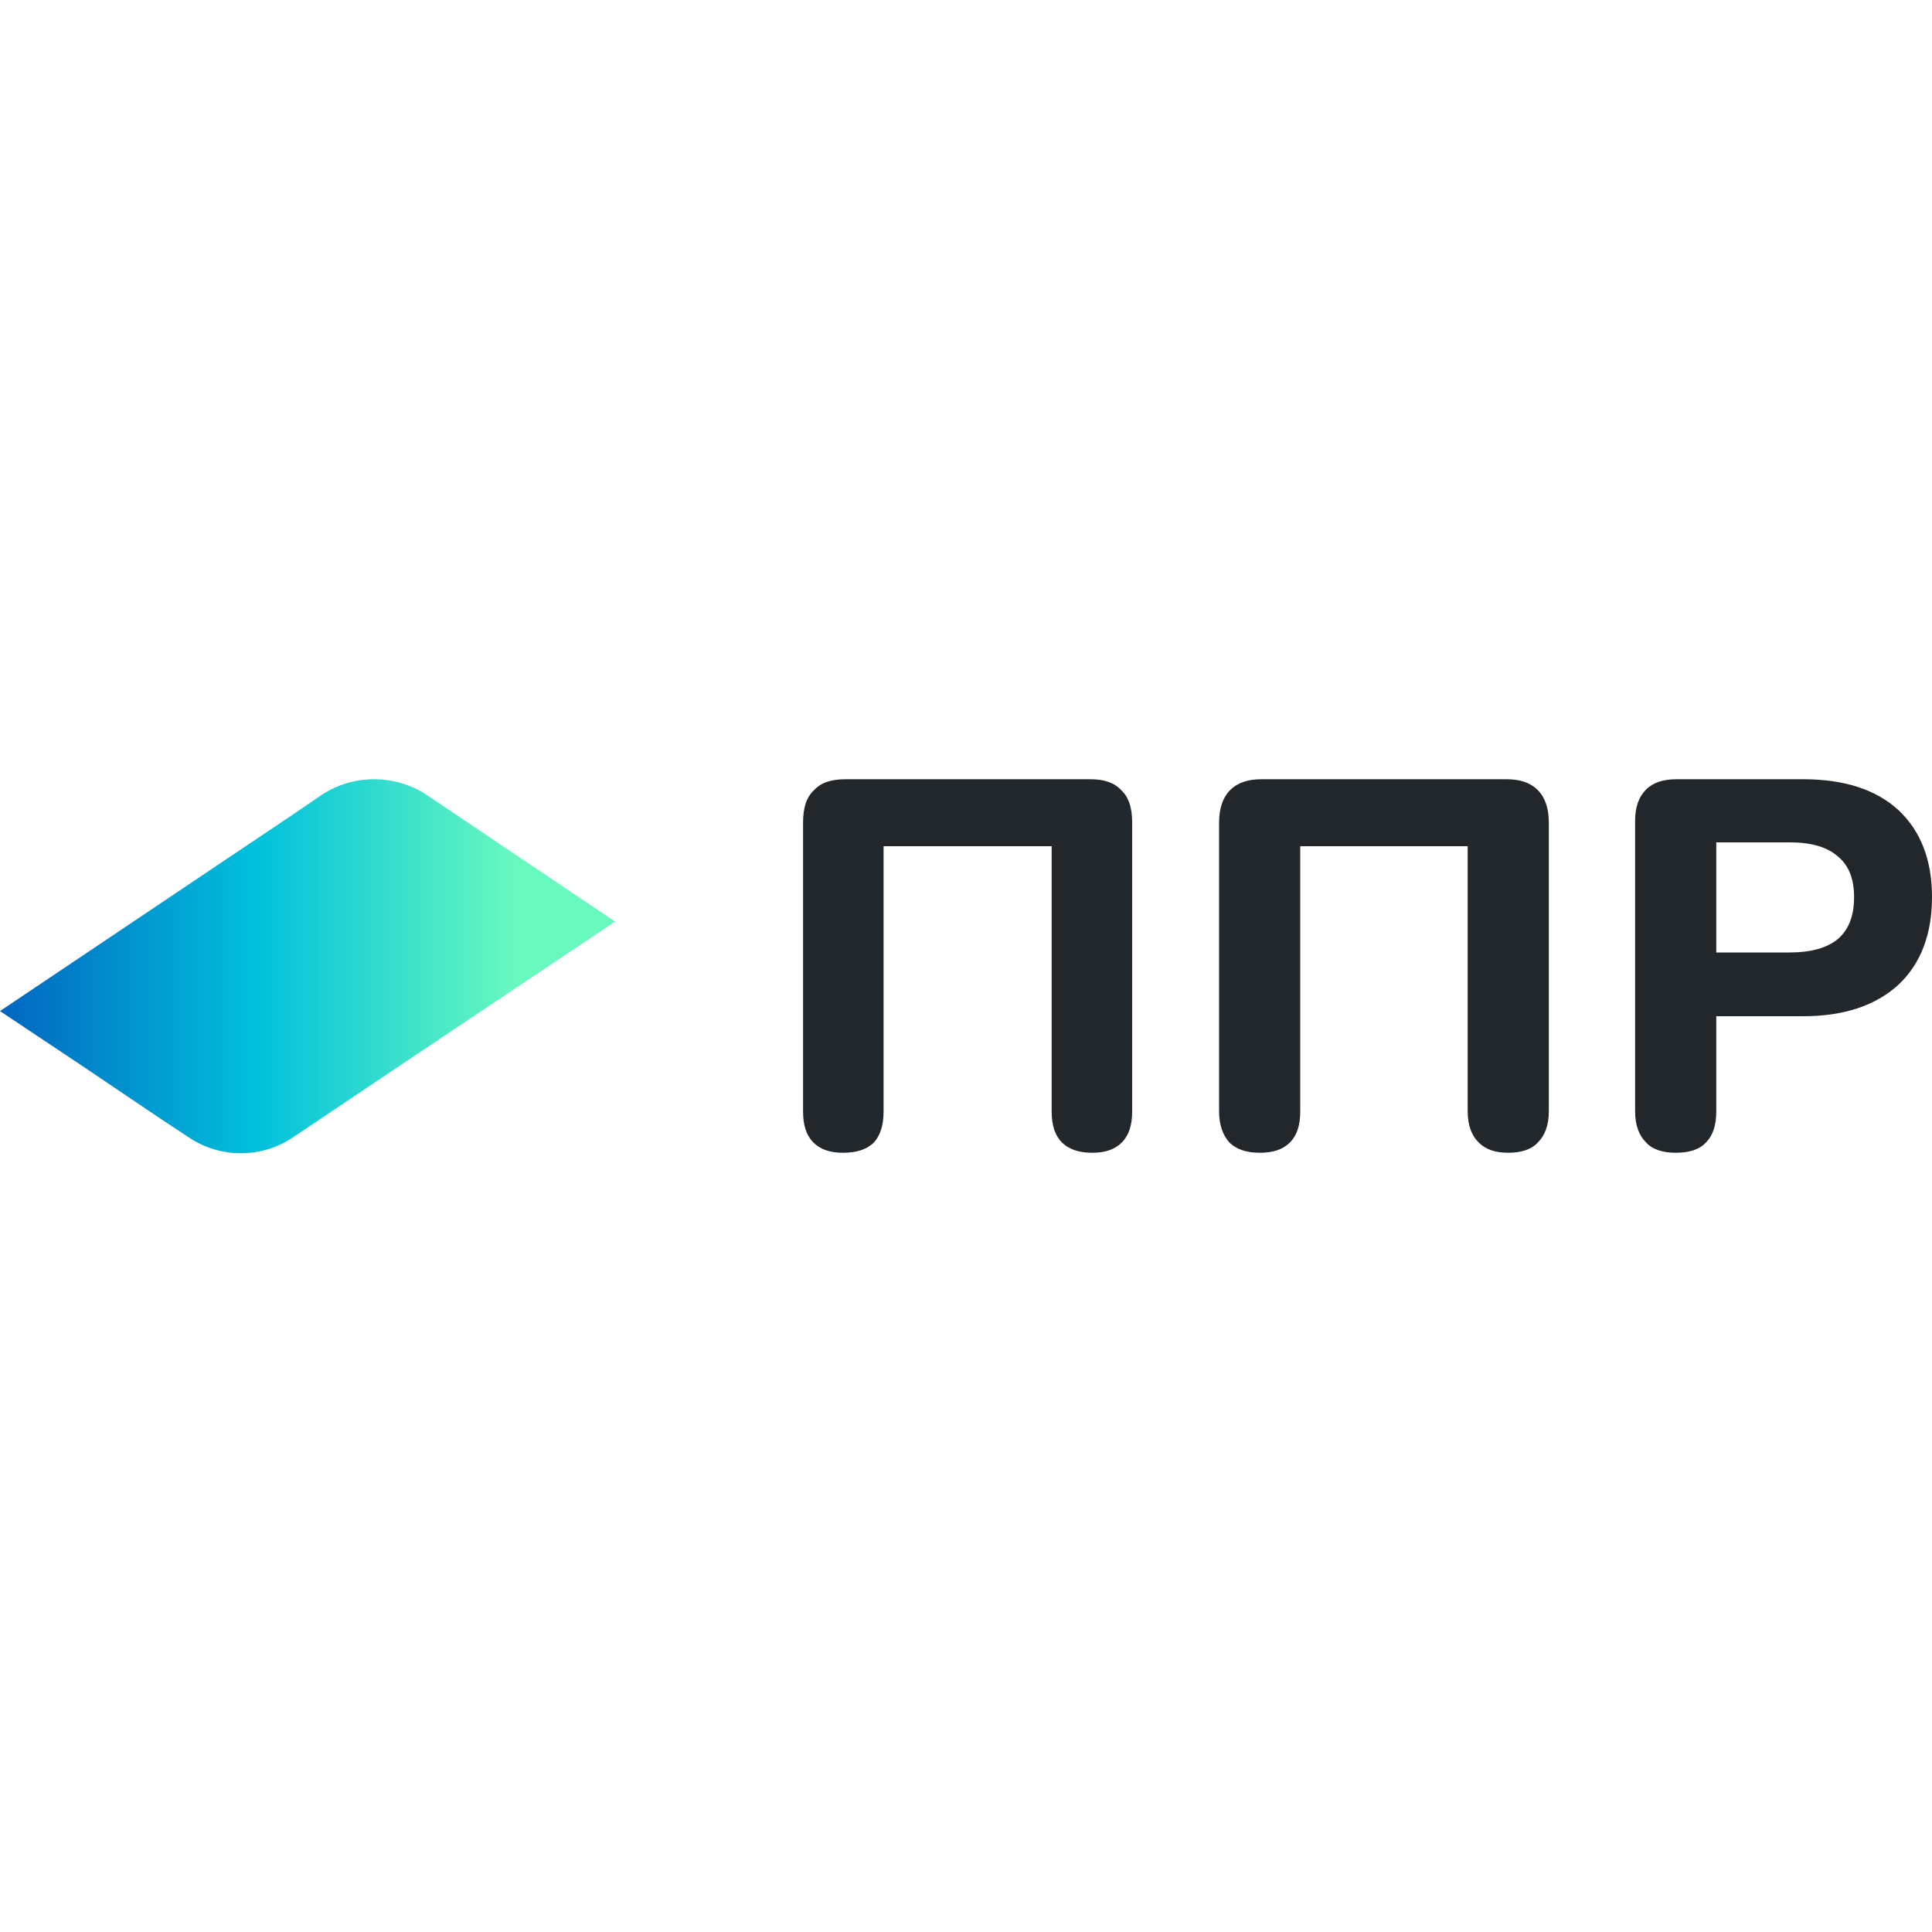
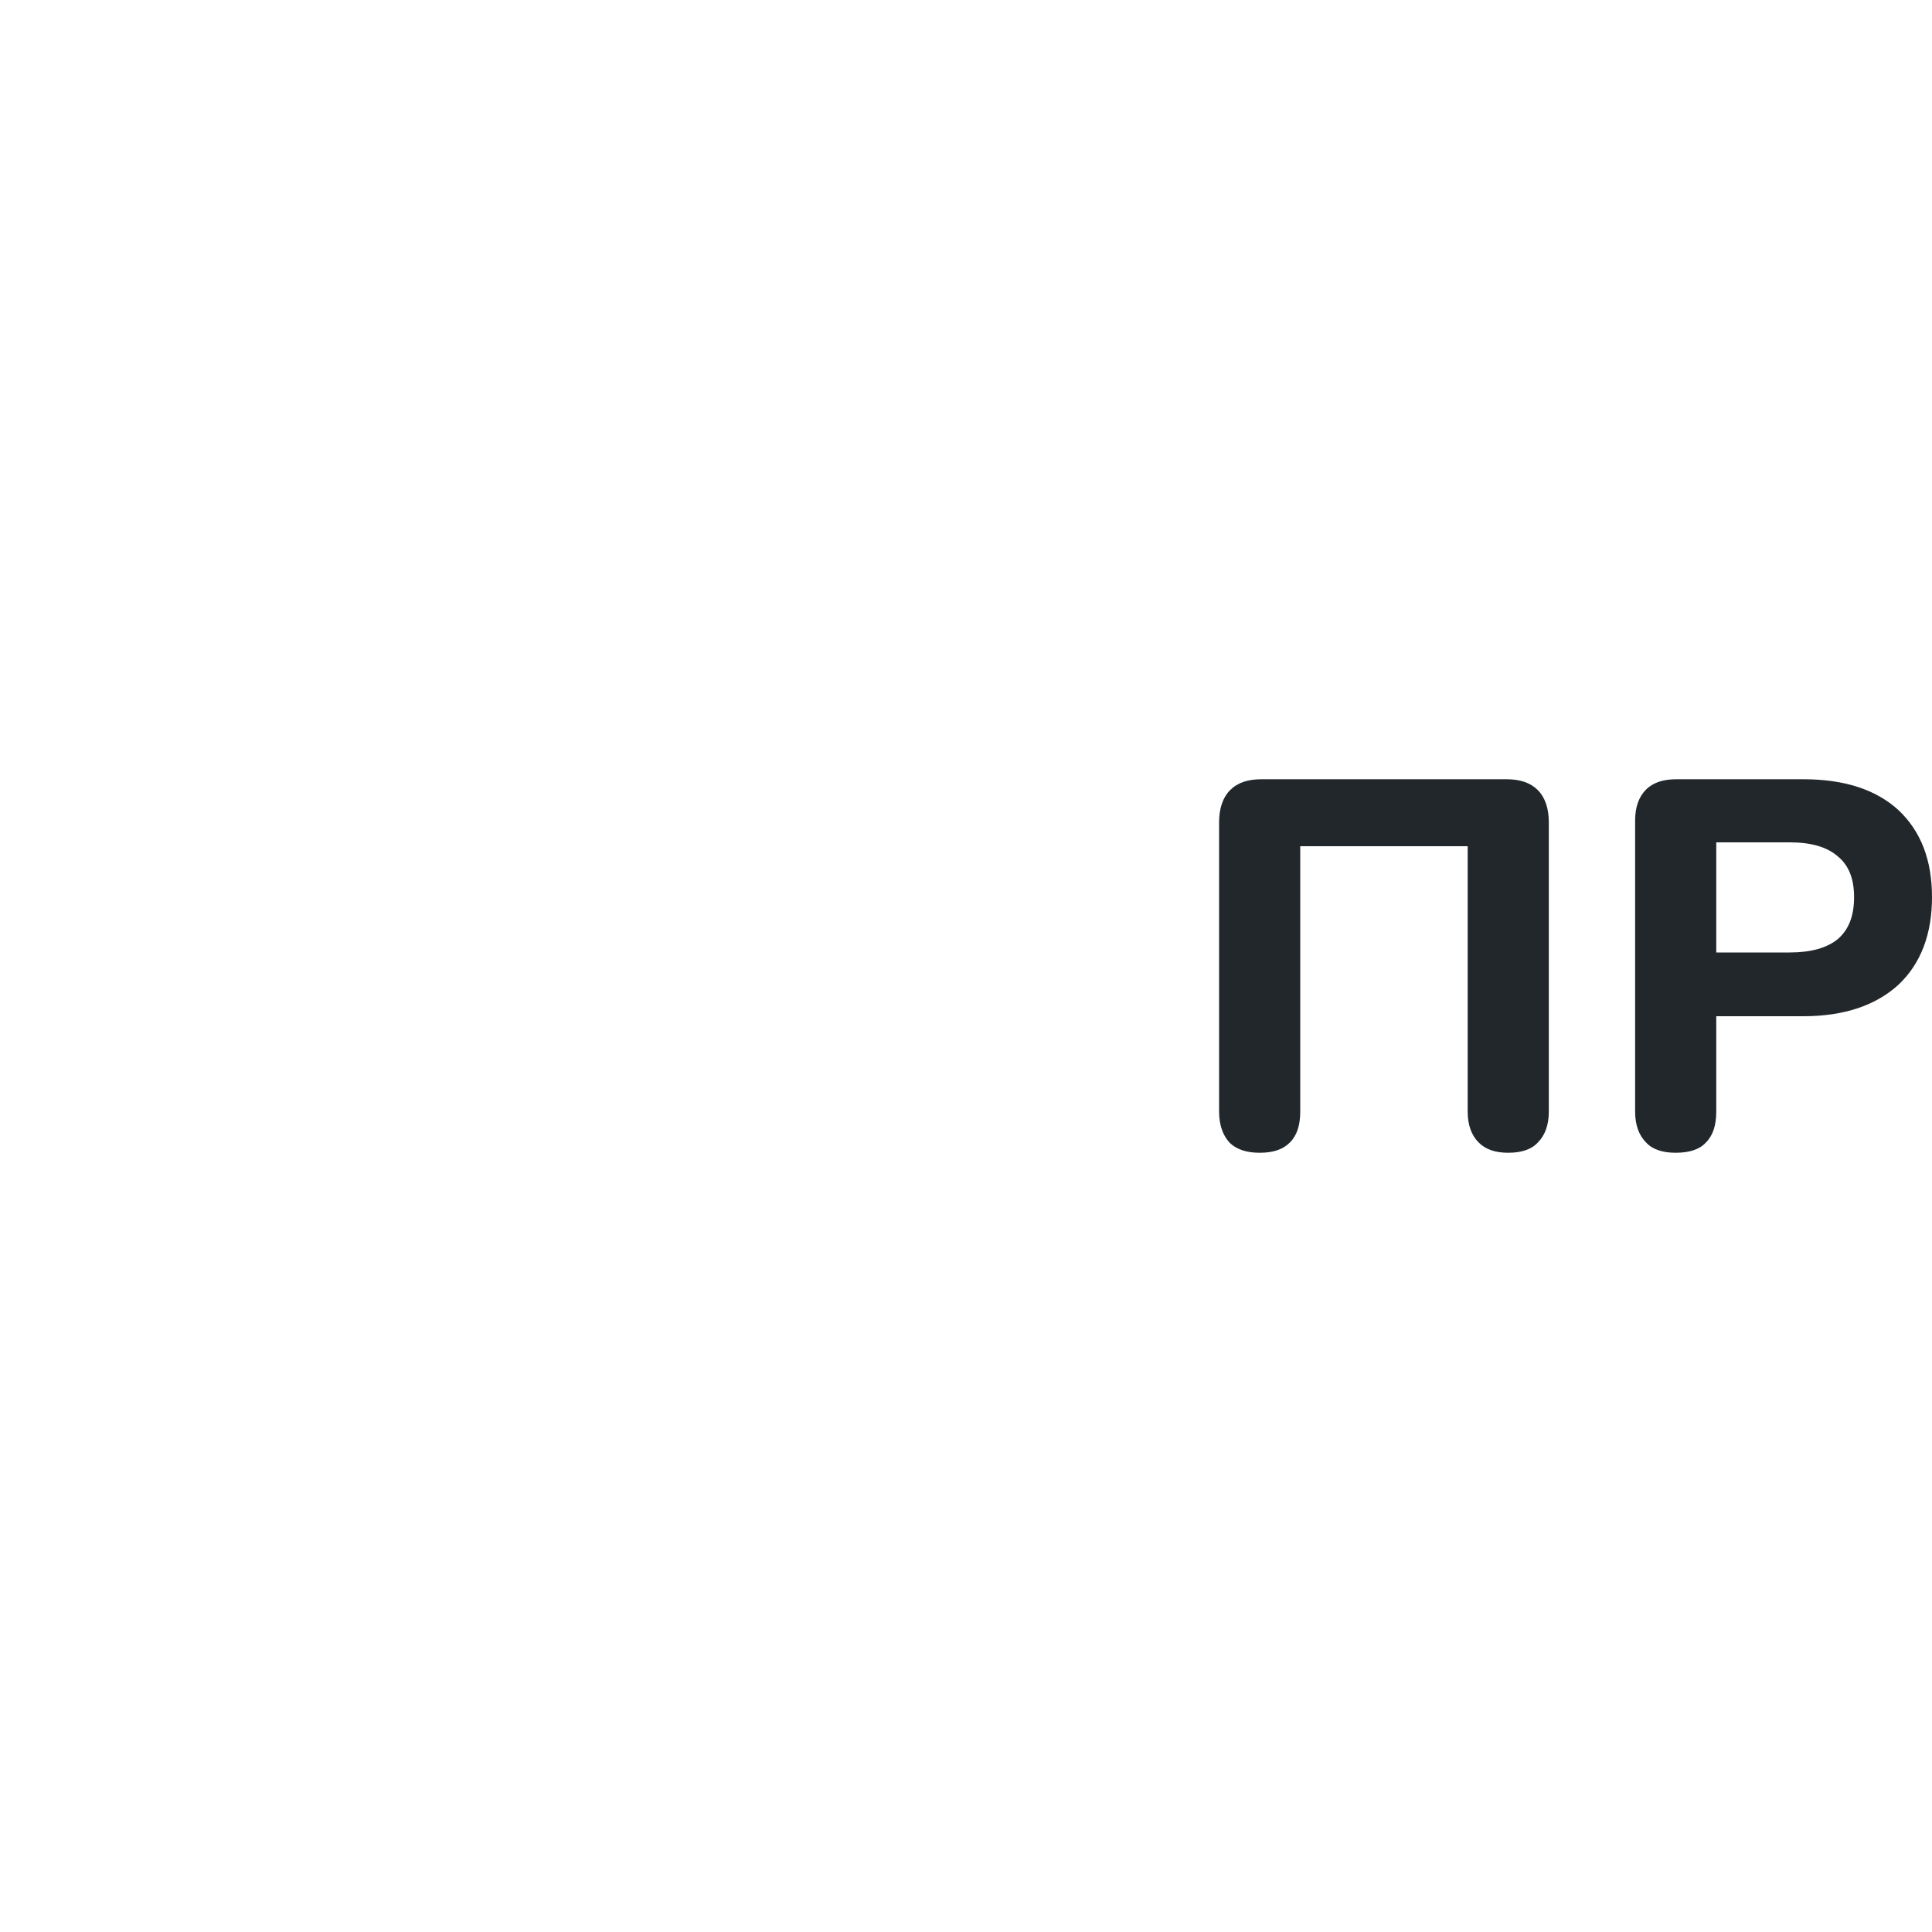
<svg xmlns="http://www.w3.org/2000/svg" xml:space="preserve" width="30px" height="30px" version="1.1" style="shape-rendering:geometricPrecision; text-rendering:geometricPrecision; image-rendering:optimizeQuality; fill-rule:evenodd; clip-rule:evenodd" viewBox="0 0 30 30">
  <defs>
    <style type="text/css">
   
    .fil2 {fill:#21272B}
    .fil1 {fill:#21272B;fill-rule:nonzero}
    .fil0 {fill:url(#id0);fill-rule:nonzero}
   
  </style>
    <linearGradient id="id0" gradientUnits="userSpaceOnUse" x1="8" y1="16.94" x2="0" y2="16.94">
      <stop offset="0" style="stop-opacity:1; stop-color:#68F9BE" />
      <stop offset="0.502" style="stop-opacity:1; stop-color:#00C1DC" />
      <stop offset="1" style="stop-opacity:1; stop-color:#0165C0" />
    </linearGradient>
  </defs>
  <g id="Слой_x0020_1">
 </g>
  <g id="Слой_x0020_1_4">
    <g id="_3186718977872">
-       <path class="fil0" d="M9.55 14.31l-2.93 -1.97c-0.49,-0.32 -1.13,-0.32 -1.62,0l-0.44 0.3 -4.56 3.06 1.26 0.84 1.23 0.83 0.44 0.29c0.49,0.33 1.13,0.33 1.62,0l2.49 -1.67 2.51 -1.68z" />
-       <path class="fil1" d="M13.09 17.9c-0.2,0 -0.35,-0.05 -0.46,-0.16 -0.11,-0.11 -0.16,-0.27 -0.16,-0.48l0 -4.49c0,-0.22 0.05,-0.39 0.17,-0.5 0.11,-0.12 0.27,-0.17 0.49,-0.17l3.8 0c0.21,0 0.37,0.05 0.48,0.17 0.12,0.11 0.17,0.28 0.17,0.5l0 4.49c0,0.21 -0.05,0.37 -0.16,0.48 -0.11,0.11 -0.26,0.16 -0.46,0.16 -0.2,0 -0.36,-0.05 -0.47,-0.16 -0.11,-0.11 -0.16,-0.27 -0.16,-0.48l0 -4.12 -2.61 0 0 4.12c0,0.21 -0.05,0.37 -0.15,0.48 -0.11,0.11 -0.27,0.16 -0.48,0.16z" />
      <path class="fil1" d="M19.56 17.9c-0.2,0 -0.36,-0.05 -0.47,-0.16 -0.1,-0.11 -0.16,-0.27 -0.16,-0.48l0 -4.49c0,-0.22 0.06,-0.39 0.17,-0.5 0.12,-0.12 0.28,-0.17 0.49,-0.17l3.8 0c0.21,0 0.37,0.05 0.49,0.17 0.11,0.11 0.17,0.28 0.17,0.5l0 4.49c0,0.21 -0.06,0.37 -0.17,0.48 -0.1,0.11 -0.26,0.16 -0.46,0.16 -0.2,0 -0.35,-0.05 -0.46,-0.16 -0.11,-0.11 -0.17,-0.27 -0.17,-0.48l0 -4.12 -2.6 0 0 4.12c0,0.21 -0.05,0.37 -0.16,0.48 -0.11,0.11 -0.26,0.16 -0.47,0.16l0 0z" />
      <path class="fil2" d="M26.02 17.9c-0.2,0 -0.36,-0.05 -0.46,-0.16 -0.11,-0.11 -0.17,-0.27 -0.17,-0.48l0 -4.52c0,-0.21 0.06,-0.37 0.17,-0.48 0.11,-0.11 0.27,-0.16 0.47,-0.16l1.97 0c0.64,0 1.13,0.16 1.48,0.48 0.35,0.33 0.52,0.78 0.52,1.35 0,0.57 -0.17,1.03 -0.52,1.36 -0.35,0.32 -0.84,0.49 -1.48,0.49l-1.35 0 0 1.48c0,0.21 -0.05,0.37 -0.16,0.48 -0.1,0.11 -0.26,0.16 -0.47,0.16zm0.63 -3.11l1.14 0c0.33,0 0.58,-0.07 0.75,-0.21 0.17,-0.15 0.25,-0.36 0.25,-0.65 0,-0.28 -0.08,-0.49 -0.25,-0.63 -0.17,-0.15 -0.42,-0.22 -0.75,-0.22l-1.14 0 0 1.71 0 0z" />
    </g>
  </g>
</svg>